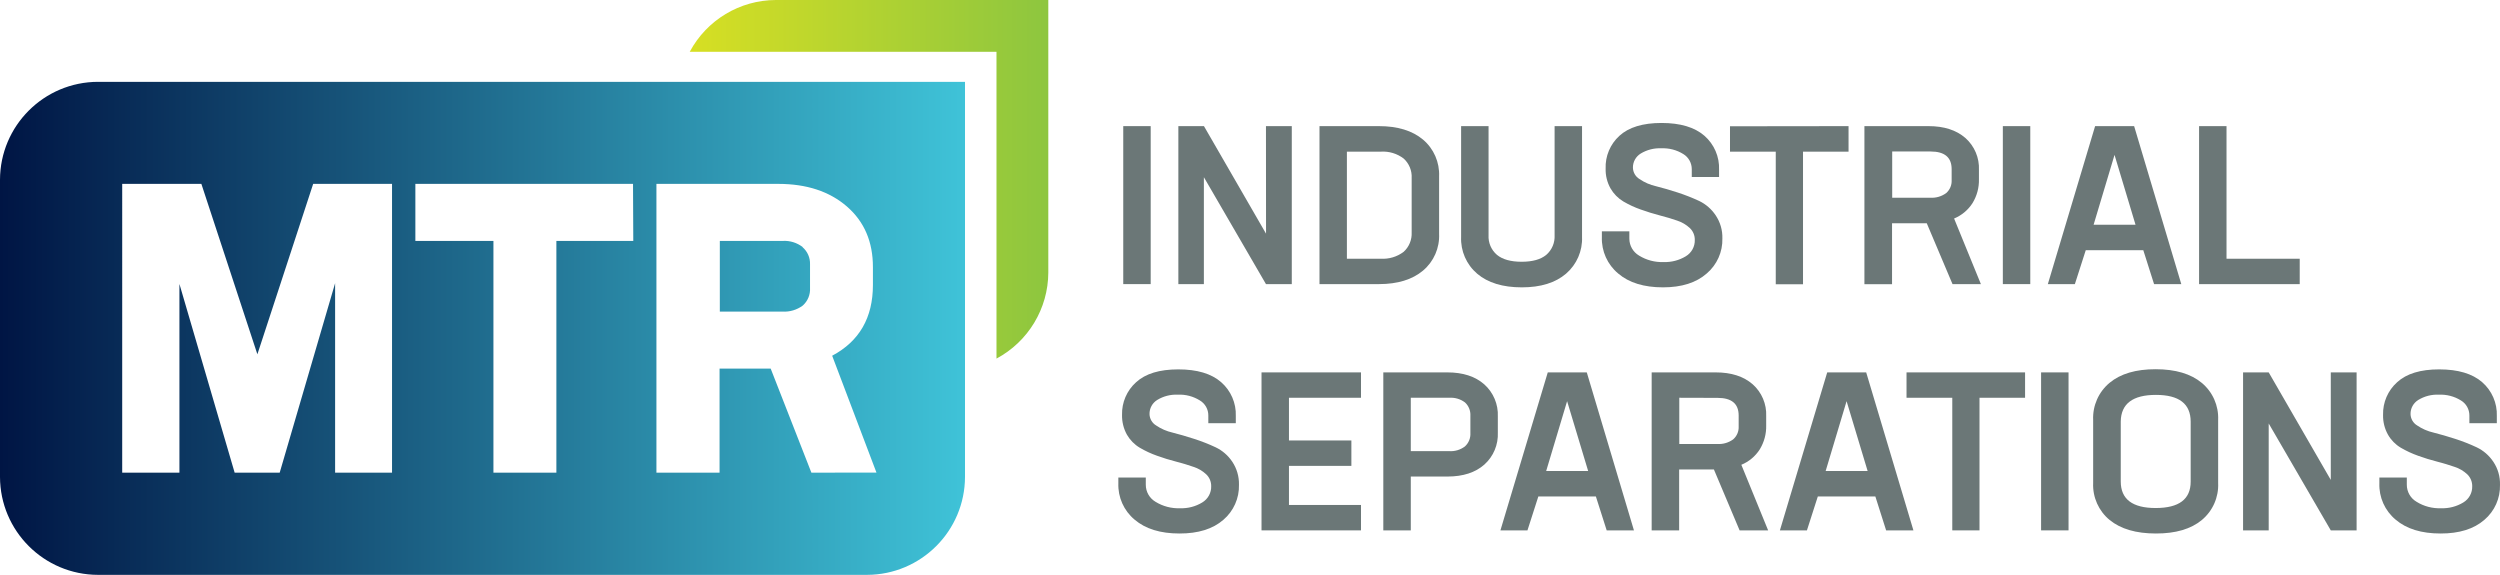
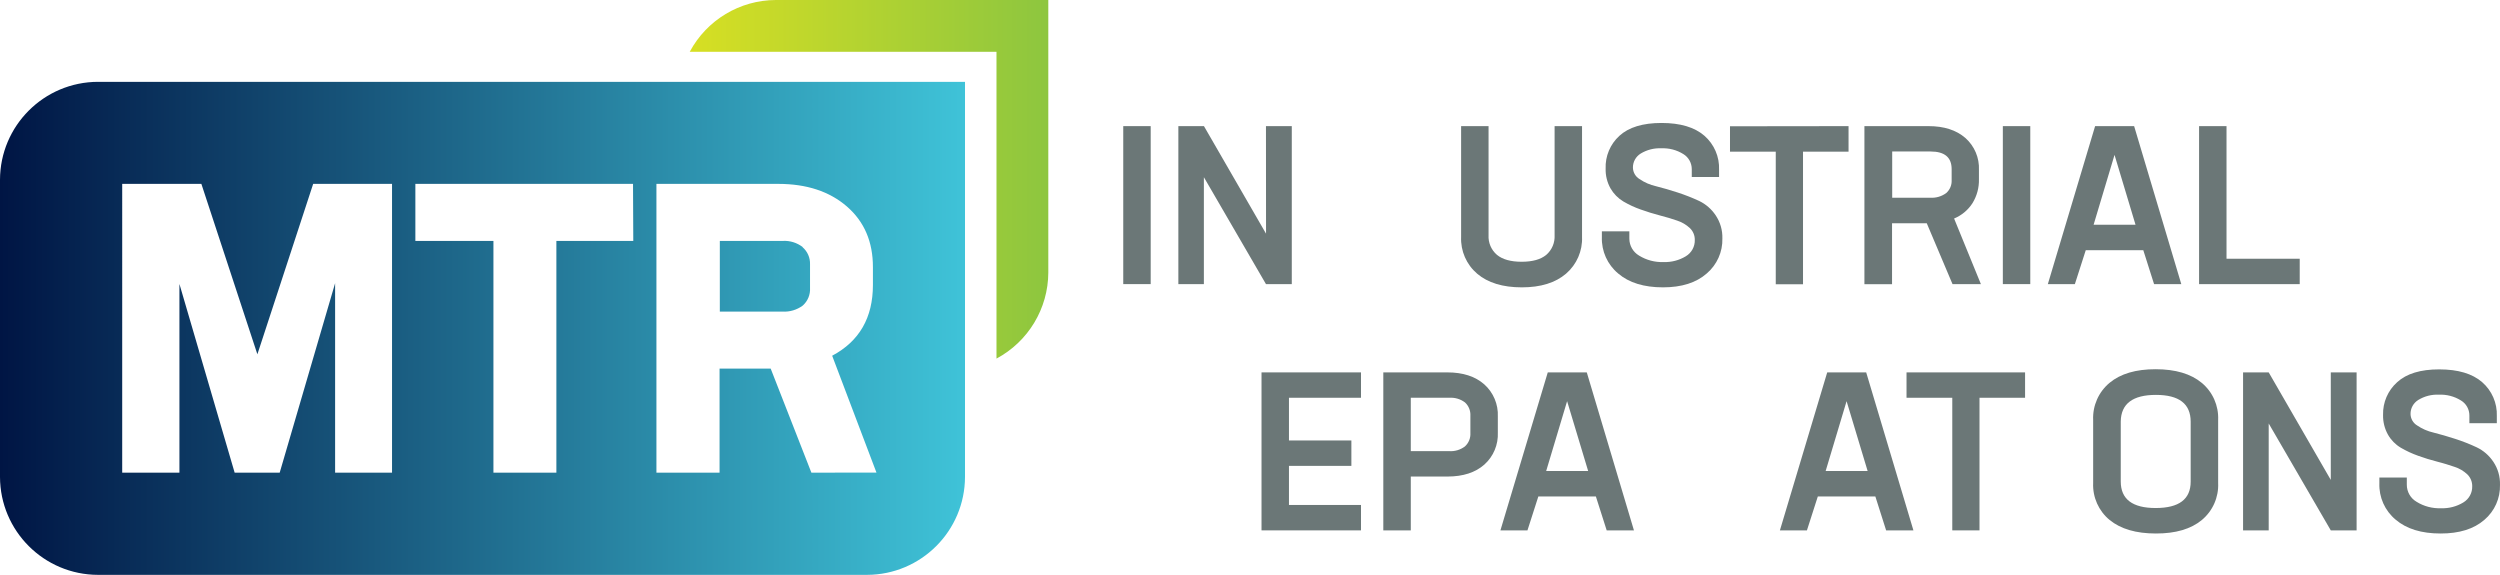
<svg xmlns="http://www.w3.org/2000/svg" viewBox="0 0 663.21 152.5">
  <defs>
    <style>.g{fill:#6b7777;}.h{fill:url(#f);}.i{fill:url(#e);}</style>
    <linearGradient id="e" x1="0" y1="65.35" x2="256" y2="65.35" gradientTransform="translate(0 152.46) scale(1 -1)" gradientUnits="userSpaceOnUse">
      <stop offset="0" stop-color="#001544" />
      <stop offset="1" stop-color="#3fc3d8" />
    </linearGradient>
    <linearGradient id="f" x1="182.97" y1="104.9" x2="278.1" y2="104.9" gradientTransform="translate(0 152.46) scale(1 -1)" gradientUnits="userSpaceOnUse">
      <stop offset="0" stop-color="#d7df23" />
      <stop offset="1" stop-color="#8dc63f" />
    </linearGradient>
  </defs>
  <g id="a" />
  <g id="b">
    <g id="c">
      <g id="d">
        <path class="g" d="M297.98,75.37V33.46h7.28v41.91h-7.28Z" />
        <path class="g" d="M335.84,33.46h6.85v41.91h-6.85l-16.47-28.36v28.36h-6.77V33.46h6.79l16.47,28.53-.02-28.53Z" />
-         <path class="g" d="M365.79,33.46c4.97,0,8.87,1.19,11.72,3.58,2.85,2.41,4.42,6.01,4.26,9.74v15.26c.17,3.73-1.4,7.33-4.26,9.74-2.85,2.39-6.73,3.58-11.66,3.59h-15.81V33.46h15.75Zm8.7,28.18v-14.41c.11-1.95-.67-3.85-2.11-5.16-1.73-1.33-3.89-1.98-6.07-1.84h-9v28.4h8.93c2.2,.15,4.38-.5,6.13-1.83,1.45-1.31,2.22-3.21,2.12-5.16Z" />
        <path class="g" d="M403.71,76.23c-5.05,0-9-1.21-11.84-3.62-2.85-2.43-4.42-6.03-4.26-9.77v-29.38h7.28v28.93c-.11,1.99,.71,3.92,2.23,5.22,1.48,1.22,3.67,1.83,6.55,1.83s5.06-.61,6.53-1.83c1.51-1.3,2.32-3.23,2.21-5.22v-28.93h7.28v29.36c.16,3.73-1.4,7.33-4.23,9.77-2.83,2.43-6.74,3.64-11.75,3.64Z" />
        <path class="g" d="M441.17,76.23c-5.05,0-9.02-1.22-11.89-3.67-2.86-2.37-4.46-5.94-4.33-9.66v-1.53h7.29v1.94c0,1.85,.98,3.55,2.57,4.49,1.96,1.21,4.23,1.81,6.53,1.72,2.06,.07,4.1-.46,5.87-1.53,1.53-.91,2.45-2.58,2.39-4.36,.02-1.17-.45-2.3-1.3-3.12-.97-.91-2.14-1.59-3.41-2-1.41-.49-2.96-.95-4.63-1.38-1.67-.44-3.35-.95-5-1.55-1.61-.56-3.15-1.28-4.62-2.14-1.4-.84-2.57-2.03-3.39-3.45-.9-1.6-1.35-3.41-1.3-5.25-.13-3.3,1.21-6.49,3.65-8.71,2.48-2.27,6.21-3.41,11.18-3.41s8.76,1.13,11.36,3.38c2.61,2.27,4.04,5.6,3.9,9.05v1.91h-7.24v-2.09c0-1.63-.84-3.15-2.24-4-1.75-1.09-3.79-1.62-5.85-1.53-1.91-.09-3.81,.4-5.45,1.39-1.31,.8-2.1,2.23-2.07,3.76,.03,1.23,.68,2.36,1.73,3,1.33,.91,2.82,1.56,4.39,1.91,1.76,.44,3.67,1,5.72,1.66,1.95,.63,3.85,1.38,5.71,2.24,1.78,.85,3.3,2.17,4.4,3.82,1.22,1.81,1.84,3.95,1.78,6.13,.1,3.57-1.43,6.99-4.15,9.3-2.78,2.45-6.65,3.68-11.6,3.68Z" />
        <path class="g" d="M490.39,33.46v6.77h-12.08v35.18h-7.23V40.23h-12.14v-6.73l31.45-.04Z" />
        <path class="g" d="M517.97,75.37l-6.83-16.14h-9.21v16.16h-7.33V33.46h17c4.1,0,7.36,1.04,9.77,3.13,2.43,2.15,3.76,5.28,3.61,8.52v2.42c.06,2.25-.54,4.47-1.72,6.38-1.17,1.82-2.87,3.23-4.87,4.06l7.11,17.4h-7.53Zm-16-35.18v12.26h10.13c1.49,.1,2.97-.34,4.18-1.22,.99-.86,1.53-2.13,1.46-3.44v-2.92c0-3.12-1.86-4.68-5.58-4.68h-10.19Z" />
        <path class="g" d="M531.32,75.37V33.46h7.28v41.91h-7.28Z" />
        <path class="g" d="M571.44,75.37l-2.86-9h-15.26l-2.89,9h-7.17l12.54-41.91h10.35l12.51,41.91h-7.22Zm-10.49-34.28l-5.55,18.53h11.12l-5.57-18.53Z" />
        <path class="g" d="M590.66,68.63h19.42v6.74h-26.7V33.46h7.28v35.17Z" />
-         <path class="g" d="M312.89,141.53c-5.05,0-9.01-1.22-11.89-3.67-2.86-2.37-4.45-5.94-4.32-9.65v-1.53h7.28v1.93c0,1.85,.98,3.56,2.57,4.5,1.96,1.21,4.24,1.81,6.54,1.72,2.06,.07,4.1-.46,5.86-1.53,1.52-.91,2.44-2.57,2.38-4.34,.01-1.18-.46-2.31-1.31-3.12-.97-.92-2.14-1.6-3.41-2-1.4-.49-2.94-.96-4.62-1.39-1.68-.43-3.35-.94-5-1.54-1.6-.56-3.15-1.28-4.61-2.14-1.41-.84-2.58-2.03-3.4-3.45-.89-1.6-1.34-3.42-1.3-5.25-.09-3.3,1.27-6.47,3.73-8.67,2.49-2.28,6.21-3.41,11.19-3.41s8.76,1.12,11.36,3.38c2.59,2.26,4.03,5.56,3.9,9v1.9h-7.29v-2.04c.02-1.64-.84-3.16-2.24-4-1.75-1.09-3.79-1.63-5.85-1.53-1.91-.09-3.81,.39-5.45,1.39-1.31,.8-2.09,2.23-2.06,3.76,.03,1.23,.68,2.36,1.73,3,1.33,.91,2.81,1.55,4.38,1.91,1.76,.44,3.67,1,5.72,1.66,1.95,.63,3.86,1.37,5.71,2.24,1.79,.85,3.31,2.17,4.41,3.82,1.21,1.81,1.83,3.94,1.78,6.12,.1,3.57-1.43,6.99-4.15,9.31-2.79,2.42-6.67,3.63-11.64,3.62Z" />
        <path class="g" d="M361.05,105.52h-19.11v11.33h16.56v6.74h-16.56v10.37h19.11v6.74h-26.39v-41.91h26.39v6.73Z" />
        <path class="g" d="M383.97,98.79c4.1,0,7.36,1.05,9.77,3.16,2.43,2.17,3.76,5.32,3.61,8.57v4.19c.15,3.24-1.16,6.38-3.58,8.54-2.39,2.11-5.63,3.16-9.74,3.17h-9.77v14.28h-7.29v-41.91h17Zm6.1,16.1v-4.57c.08-1.34-.44-2.65-1.43-3.56-1.19-.9-2.66-1.34-4.15-1.24h-10.23v14.16h10.17c1.5,.1,2.98-.34,4.18-1.24,1-.9,1.54-2.21,1.46-3.55Z" />
        <path class="g" d="M426.23,140.7l-2.87-9h-15.26l-2.89,9h-7.17l12.56-41.91h10.35l12.51,41.91h-7.23Zm-10.5-34.28l-5.55,18.52h11.13l-5.58-18.52Z" />
-         <path class="g" d="M461.49,140.7l-6.82-16.16h-9.22v16.16h-7.29v-41.91h17c4.1,0,7.36,1.04,9.77,3.13,2.43,2.14,3.76,5.27,3.61,8.51v2.43c.06,2.25-.54,4.46-1.72,6.38-1.17,1.82-2.87,3.24-4.87,4.06l7.11,17.4h-7.57Zm-16-35.18v12.26h10.11c1.49,.1,2.97-.34,4.18-1.22,.99-.86,1.53-2.13,1.46-3.44v-2.89c0-3.12-1.86-4.68-5.58-4.68l-10.17-.03Z" />
        <path class="g" d="M500.36,140.7l-2.86-9h-15.26l-2.89,9h-7.17l12.55-41.91h10.34l12.53,41.91h-7.24Zm-10.49-34.28l-5.55,18.52h11.13l-5.58-18.52Z" />
        <path class="g" d="M537.22,98.79v6.73h-12.09v35.18h-7.22v-35.18h-12.14v-6.73h31.45Z" />
-         <path class="g" d="M541.47,140.7v-41.91h7.28v41.91h-7.28Z" />
        <path class="g" d="M584.11,137.95c-2.88,2.39-6.94,3.59-12.19,3.58-5.25,0-9.33-1.2-12.26-3.58-2.92-2.4-4.54-6.03-4.38-9.8v-16.76c-.16-3.78,1.45-7.41,4.35-9.83,2.9-2.41,6.98-3.62,12.23-3.61,5.25,0,9.33,1.21,12.22,3.61,2.91,2.41,4.52,6.05,4.36,9.83v16.76c.17,3.76-1.43,7.39-4.33,9.8Zm-12.25-3.18c6.19,0,9.29-2.33,9.29-7v-15.9c0-4.74-3.07-7.11-9.22-7.11s-9.26,2.35-9.33,7.06v15.9c0,4.7,3.09,7.05,9.26,7.05Z" />
        <path class="g" d="M618.32,98.79h6.85v41.91h-6.85l-16.47-28.36v28.36h-6.8v-41.91h6.8l16.47,28.52v-28.52Z" />
        <path class="g" d="M647.43,141.53c-5.05,0-9.02-1.22-11.9-3.67-2.86-2.37-4.45-5.94-4.32-9.65v-1.53h7.28v1.93c0,1.85,.98,3.57,2.58,4.5,1.95,1.22,4.23,1.81,6.53,1.72,2.06,.07,4.1-.46,5.87-1.53,1.52-.91,2.43-2.57,2.37-4.34,.01-1.17-.46-2.3-1.3-3.12-.97-.91-2.14-1.6-3.41-2-1.41-.49-2.96-.96-4.63-1.39-1.68-.43-3.35-.94-5-1.54-1.6-.57-3.14-1.28-4.61-2.14-1.41-.84-2.58-2.03-3.39-3.45-.9-1.6-1.35-3.41-1.31-5.25-.09-3.3,1.27-6.47,3.73-8.67,2.49-2.28,6.22-3.42,11.19-3.41,4.97,0,8.75,1.13,11.36,3.38,2.59,2.26,4.03,5.56,3.9,9v1.9h-7.28v-2.04c.01-1.64-.84-3.16-2.24-4-1.75-1.09-3.79-1.62-5.85-1.53-1.92-.09-3.81,.39-5.45,1.39-1.31,.8-2.1,2.23-2.07,3.76,.03,1.23,.68,2.36,1.73,3,1.33,.91,2.81,1.55,4.38,1.91,1.77,.44,3.67,1,5.73,1.66,1.95,.63,3.85,1.37,5.7,2.24,1.79,.85,3.31,2.17,4.41,3.82,1.22,1.8,1.84,3.94,1.78,6.12,.1,3.57-1.42,7-4.15,9.31-2.78,2.42-6.66,3.63-11.63,3.62Z" />
        <path class="i" d="M26,21.71C11.65,21.74,.03,33.36,0,47.71V126.5c.03,14.35,11.65,25.97,26,26H230c14.35-.03,25.97-11.65,26-26V21.71H26ZM104,125.39h-15.1v-50.26l-14.7,50.26h-11.95l-14.65-50.06v50.06h-15.18V48.78h21l14.86,45.21,14.8-45.21h20.92V125.39Zm64-61.48h-20.4v61.48h-16.7V63.91h-20.71v-15.13h57.74l.07,15.13Zm47.25,61.48l-10.8-27.61h-13.56v27.61h-16.75V48.78h32.3c7.55,0,13.62,2,18.23,6,4.61,4,6.91,9.36,6.9,16.09v4.74c0,8.67-3.6,14.92-10.81,18.76l11.75,31-17.26,.02Zm-2.29-59.83c-1.51-1.17-3.39-1.76-5.3-1.65h-16.7v18.75h16.6c1.93,.12,3.85-.45,5.4-1.6,1.33-1.18,2.04-2.9,1.93-4.67v-6.27c.06-1.75-.67-3.42-2-4.56h.07Z" />
        <path class="h" d="M205.82,0c-9.57,.03-18.34,5.31-22.85,13.75h81.38V95.13c8.43-4.51,13.72-13.28,13.75-22.84V0h-72.28Z" />
      </g>
    </g>
  </g>
</svg>